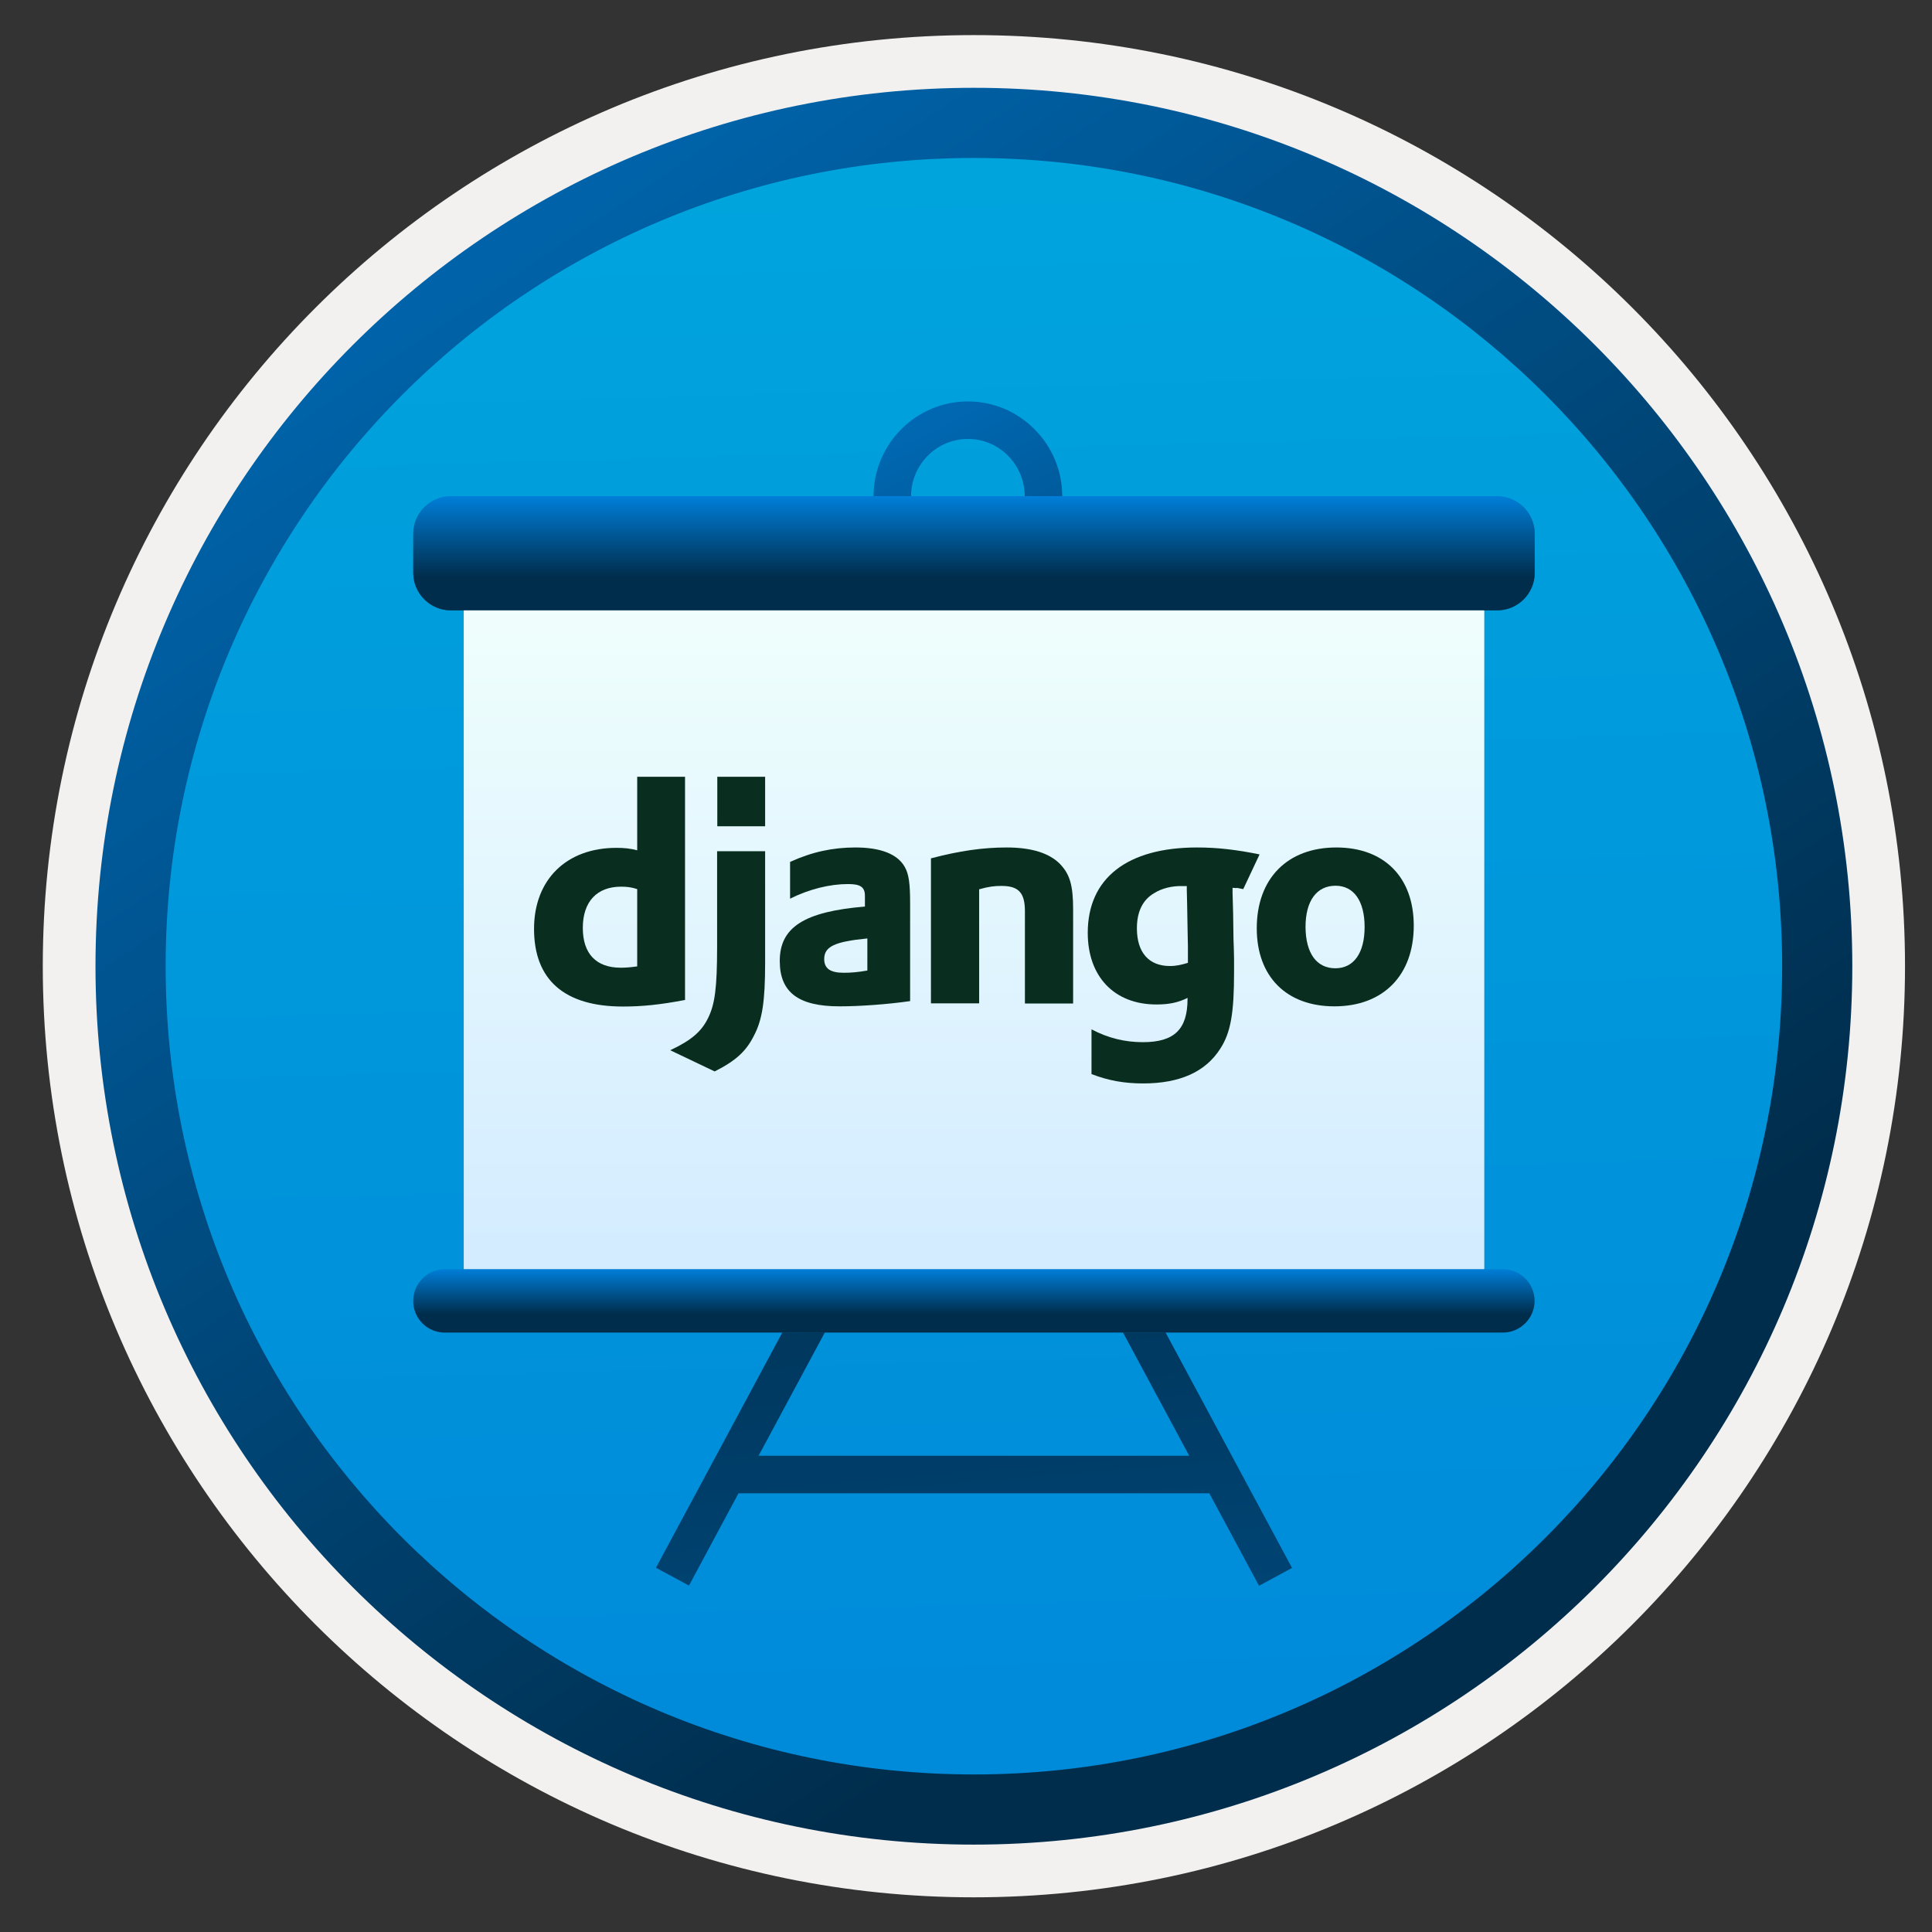
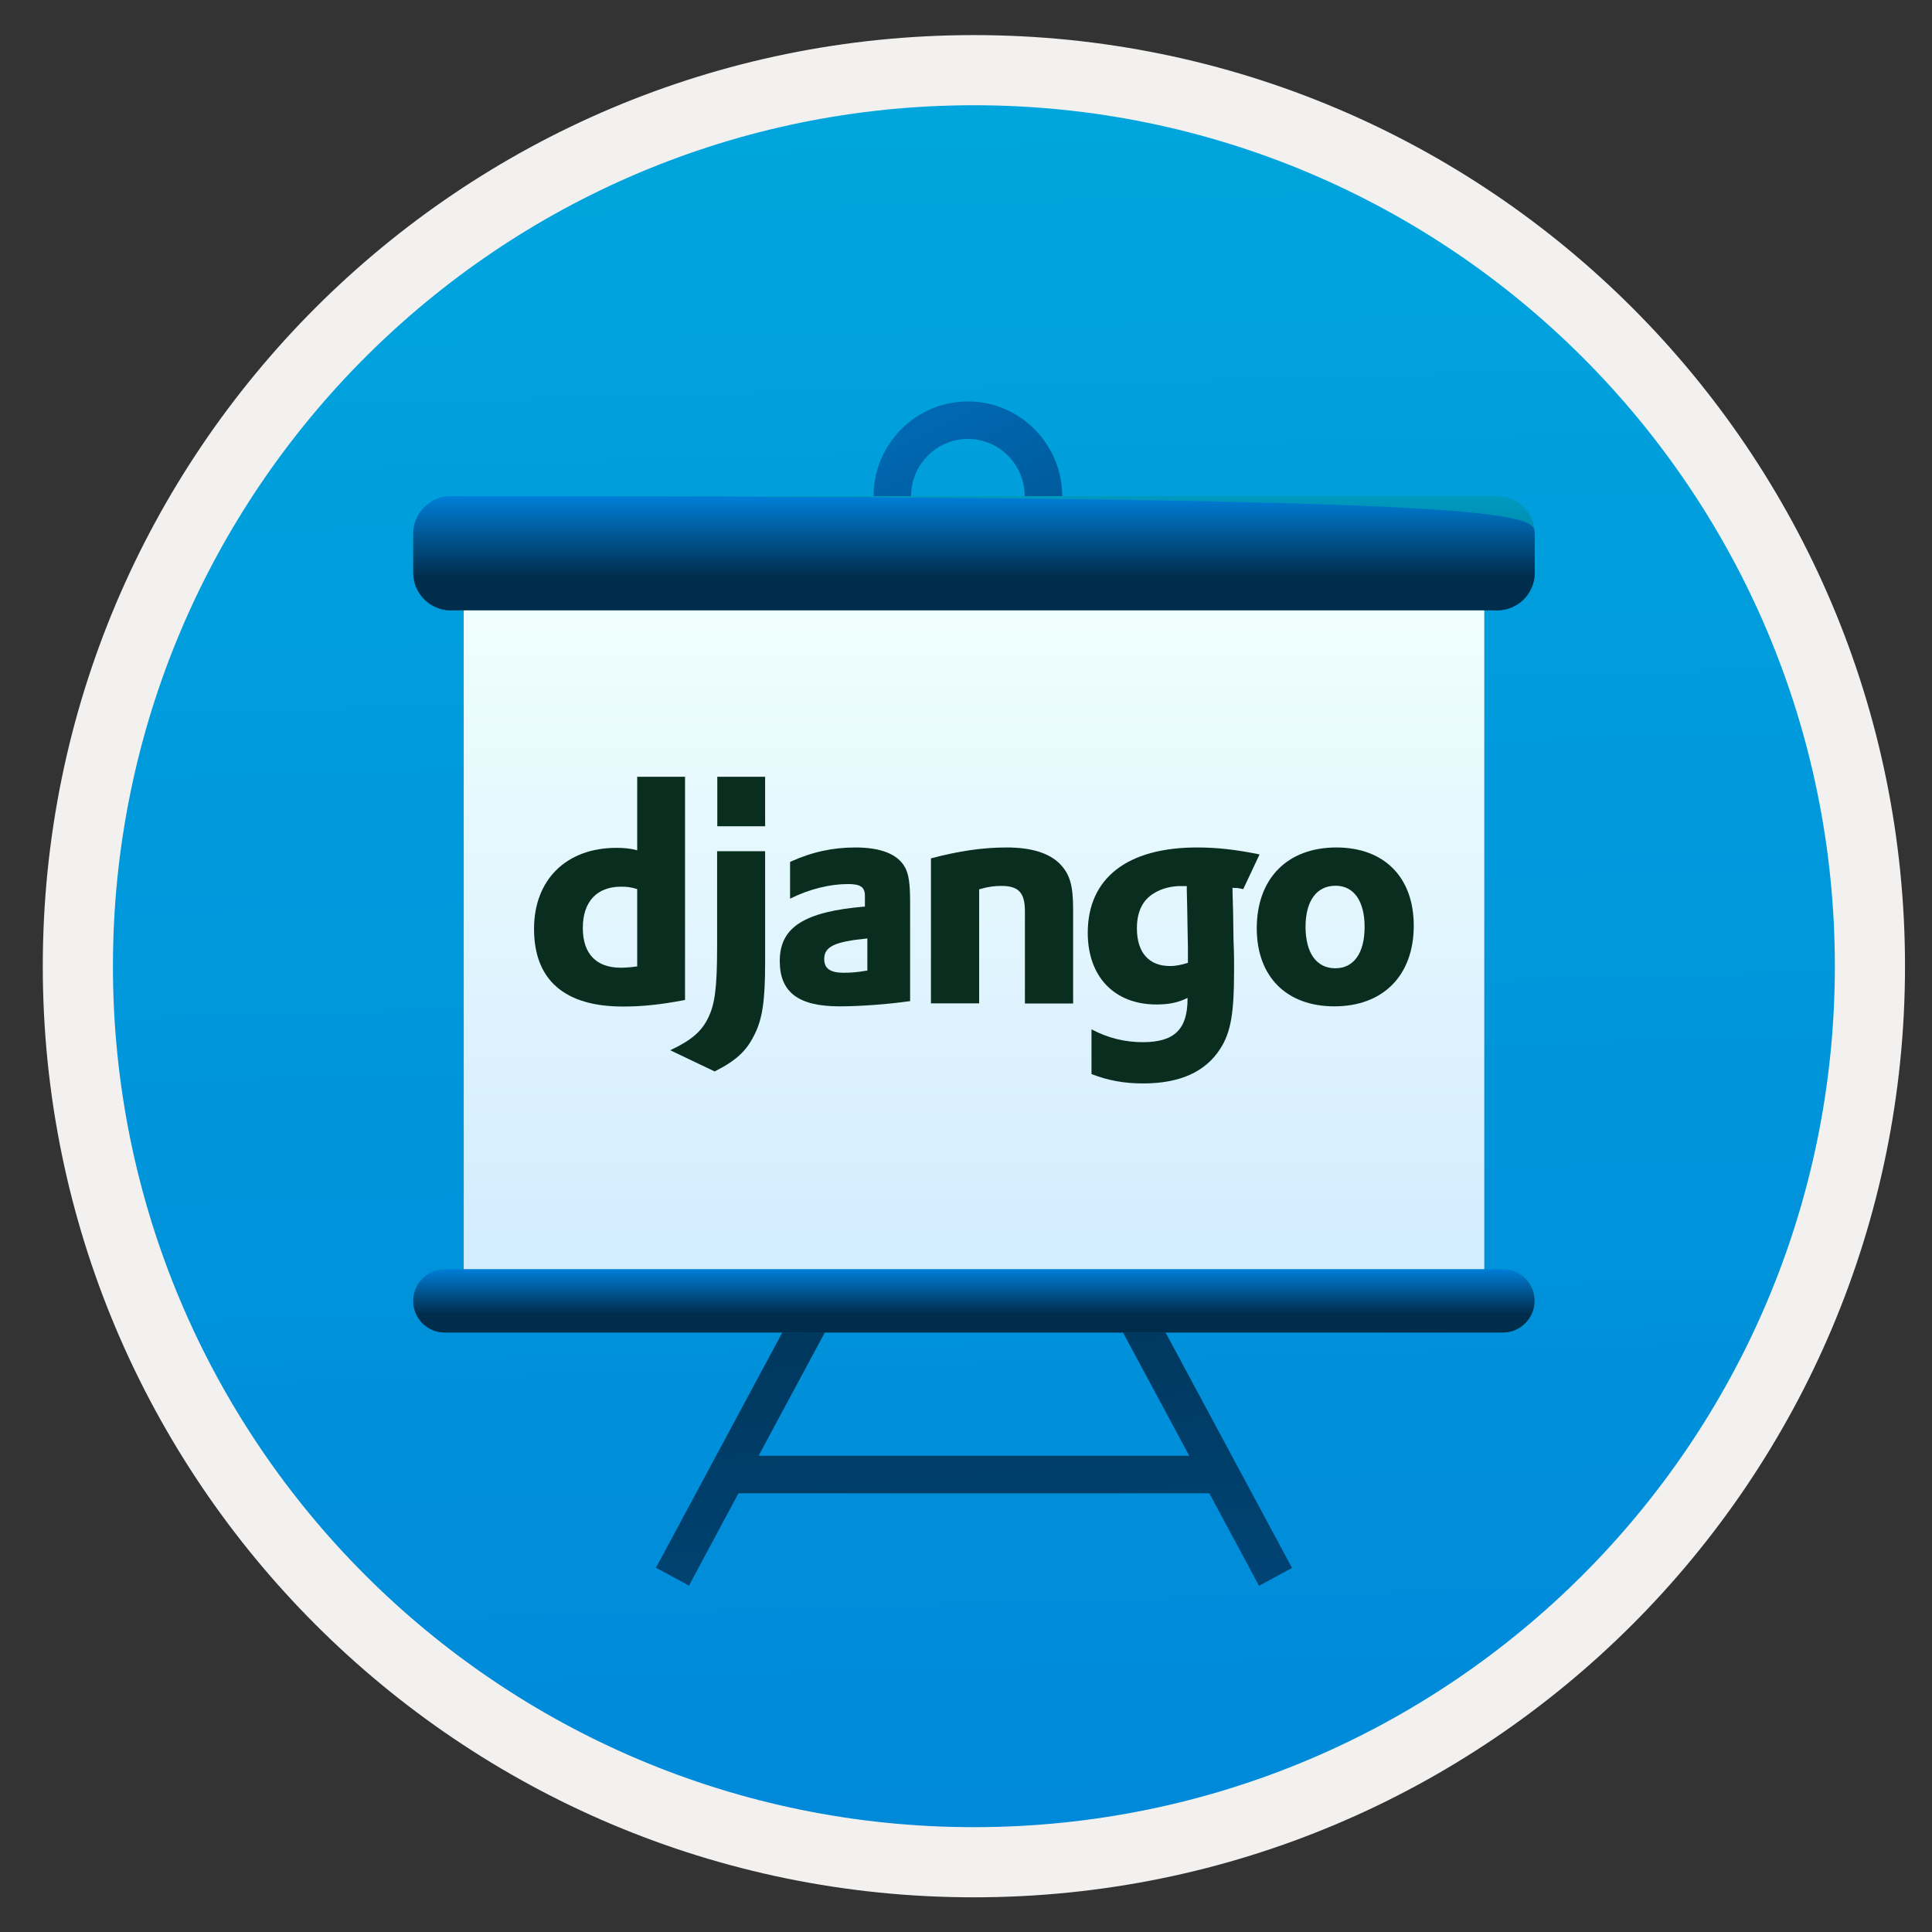
<svg xmlns="http://www.w3.org/2000/svg" width="103" height="103" viewBox="0 0 103 103" fill="none">
  <rect x="0" y="0" width="103" height="103" fill="#333333" stroke="none" />
  <path d="M51.921 98.321C26.071 98.321 5.111 77.371 5.111 51.511C5.111 25.651 26.071 4.701 51.921 4.701C77.771 4.701 98.731 25.661 98.731 51.511C98.731 77.361 77.771 98.321 51.921 98.321Z" fill="url(#paint0_linear)" />
  <path fill-rule="evenodd" clip-rule="evenodd" d="M97.821 51.511C97.821 76.861 77.271 97.411 51.921 97.411C26.571 97.411 6.021 76.861 6.021 51.511C6.021 26.161 26.571 5.611 51.921 5.611C77.271 5.611 97.821 26.161 97.821 51.511ZM51.921 1.871C79.341 1.871 101.561 24.091 101.561 51.511C101.561 78.931 79.331 101.151 51.921 101.151C24.501 101.151 2.281 78.921 2.281 51.511C2.281 24.091 24.501 1.871 51.921 1.871Z" fill="#F2F1F0" />
-   <path fill-rule="evenodd" clip-rule="evenodd" d="M95.011 51.511C95.011 75.311 75.721 94.601 51.921 94.601C28.121 94.601 8.831 75.311 8.831 51.511C8.831 27.711 28.121 8.421 51.921 8.421C75.721 8.421 95.011 27.711 95.011 51.511ZM51.921 4.681C77.781 4.681 98.751 25.651 98.751 51.511C98.751 77.371 77.781 98.341 51.921 98.341C26.061 98.341 5.091 77.371 5.091 51.511C5.091 25.651 26.051 4.681 51.921 4.681Z" fill="url(#paint1_linear)" />
  <path d="M51.601 31.521C48.831 31.521 46.571 29.251 46.571 26.461C46.571 23.671 48.831 21.401 51.601 21.401C54.371 21.401 56.631 23.671 56.631 26.461C56.631 29.251 54.371 31.521 51.601 31.521ZM51.601 23.401C49.931 23.401 48.571 24.771 48.571 26.461C48.571 28.151 49.931 29.521 51.601 29.521C53.271 29.521 54.631 28.151 54.631 26.461C54.631 24.771 53.271 23.401 51.601 23.401Z" fill="url(#paint2_linear)" />
  <path d="M64.471 79.611H39.371L36.731 84.531L34.971 83.581L42.281 69.971L44.031 70.931L40.441 77.611H63.401L59.811 70.931L61.571 69.981L68.881 83.591L67.121 84.541L64.471 79.611Z" fill="url(#paint3_linear)" />
  <path d="M79.121 31.871H24.731V68.431H79.121V31.871Z" fill="url(#paint4_linear)" />
  <path d="M24.031 26.451H79.821C80.921 26.451 81.821 27.351 81.821 28.451V30.541C81.821 31.641 80.921 32.541 79.821 32.541H24.031C22.931 32.541 22.031 31.641 22.031 30.541V28.451C22.031 27.351 22.931 26.451 24.031 26.451Z" fill="url(#paint5_linear)" />
  <path d="M23.721 67.661H80.121C81.051 67.661 81.811 68.421 81.811 69.351C81.811 70.281 81.051 71.041 80.121 71.041H23.721C22.791 71.051 22.031 70.291 22.031 69.361C22.031 68.421 22.791 67.661 23.721 67.661Z" fill="url(#paint6_linear)" />
  <path d="M79.121 31.871H24.731V68.431H79.121V31.871Z" fill="url(#paint7_linear)" />
-   <path d="M24.031 26.451H79.821C80.921 26.451 81.821 27.351 81.821 28.451V30.541C81.821 31.641 80.921 32.541 79.821 32.541H24.031C22.931 32.541 22.031 31.641 22.031 30.541V28.451C22.031 27.351 22.931 26.451 24.031 26.451Z" fill="url(#paint8_linear)" />
+   <path d="M24.031 26.451C80.921 26.451 81.821 27.351 81.821 28.451V30.541C81.821 31.641 80.921 32.541 79.821 32.541H24.031C22.931 32.541 22.031 31.641 22.031 30.541V28.451C22.031 27.351 22.931 26.451 24.031 26.451Z" fill="url(#paint8_linear)" />
  <path d="M23.721 67.661H80.121C81.051 67.661 81.811 68.421 81.811 69.351C81.811 70.281 81.051 71.041 80.121 71.041H23.721C22.791 71.051 22.031 70.291 22.031 69.361C22.031 68.421 22.791 67.661 23.721 67.661Z" fill="url(#paint9_linear)" />
  <path d="M33.971 41.411H36.521V53.311C35.211 53.561 34.251 53.661 33.211 53.661C30.091 53.661 28.471 52.241 28.471 49.521C28.471 46.901 30.191 45.201 32.861 45.201C33.271 45.201 33.591 45.231 33.971 45.331V41.411V41.411ZM33.971 47.401C33.671 47.301 33.421 47.271 33.111 47.271C31.821 47.271 31.071 48.071 31.071 49.471C31.071 50.841 31.781 51.591 33.091 51.591C33.371 51.591 33.601 51.571 33.971 51.521V47.401V47.401Z" fill="#092E20" />
  <path d="M40.791 45.371V51.331C40.791 53.381 40.641 54.371 40.191 55.221C39.781 56.041 39.231 56.551 38.101 57.121L35.731 55.991C36.861 55.461 37.401 54.991 37.751 54.271C38.111 53.541 38.231 52.681 38.231 50.451V45.381H40.791V45.371ZM38.241 41.411H40.791V44.051H38.241V41.411Z" fill="#092E20" />
  <path d="M42.121 45.951C43.281 45.421 44.391 45.181 45.601 45.181C46.951 45.181 47.841 45.531 48.231 46.211C48.451 46.591 48.521 47.091 48.521 48.161V53.371C47.341 53.541 45.861 53.651 44.761 53.651C42.561 53.651 41.571 52.901 41.571 51.231C41.571 49.431 42.881 48.601 46.111 48.331V47.761C46.111 47.291 45.871 47.131 45.211 47.131C44.241 47.131 43.141 47.401 42.121 47.911V45.951ZM46.241 50.031C44.501 50.201 43.941 50.461 43.941 51.131C43.941 51.631 44.261 51.861 44.981 51.861C45.371 51.861 45.731 51.831 46.241 51.741V50.031Z" fill="#092E20" />
  <path d="M49.631 45.761C51.151 45.361 52.401 45.181 53.671 45.181C54.991 45.181 55.941 45.481 56.511 46.061C57.041 46.611 57.211 47.211 57.211 48.481V53.501H54.641V48.581C54.641 47.601 54.311 47.231 53.391 47.231C53.041 47.231 52.721 47.261 52.201 47.411V53.491H49.631V45.761V45.761Z" fill="#092E20" />
  <path d="M58.201 54.881C59.091 55.351 59.991 55.561 60.931 55.561C62.601 55.561 63.311 54.881 63.311 53.251C63.311 53.231 63.311 53.221 63.311 53.201C62.811 53.451 62.321 53.551 61.651 53.551C59.411 53.551 57.991 52.071 57.991 49.731C57.991 46.821 60.091 45.181 63.821 45.181C64.911 45.181 65.921 45.301 67.151 45.551L66.281 47.401C65.601 47.271 66.231 47.381 65.711 47.331V47.601L65.741 48.681L65.761 50.081C65.781 50.431 65.781 50.781 65.791 51.131C65.791 51.451 65.791 51.601 65.791 51.831C65.791 54.021 65.611 55.051 65.061 55.901C64.271 57.151 62.891 57.761 60.941 57.761C59.951 57.761 59.091 57.611 58.191 57.261V54.881H58.201ZM63.271 47.241C63.241 47.241 63.201 47.241 63.191 47.241H63.011C62.511 47.221 61.931 47.361 61.541 47.611C60.931 47.961 60.611 48.591 60.611 49.491C60.611 50.771 61.241 51.501 62.371 51.501C62.721 51.501 63.001 51.431 63.331 51.331V51.151V50.451C63.331 50.151 63.311 49.821 63.311 49.471L63.291 48.291L63.271 47.441V47.241Z" fill="#092E20" />
  <path d="M71.241 45.181C73.801 45.181 75.371 46.771 75.371 49.351C75.371 52.001 73.741 53.651 71.141 53.651C68.581 53.651 67.001 52.061 67.001 49.491C67.001 46.841 68.631 45.181 71.241 45.181ZM71.191 51.621C72.171 51.621 72.751 50.811 72.751 49.421C72.751 48.041 72.181 47.221 71.201 47.221C70.191 47.221 69.601 48.031 69.601 49.421C69.611 50.821 70.191 51.621 71.191 51.621Z" fill="#092E20" />
  <defs>
    <linearGradient id="paint0_linear" x1="50.151" y1="-13.279" x2="54.133" y2="132.491" gradientUnits="userSpaceOnUse">
      <stop stop-color="#00ABDE" />
      <stop offset="1" stop-color="#007ED8" />
    </linearGradient>
    <linearGradient id="paint1_linear" x1="3.353" y1="-20.114" x2="98.88" y2="120.768" gradientUnits="userSpaceOnUse">
      <stop stop-color="#007ED8" />
      <stop offset="0.707" stop-color="#002D4C" />
    </linearGradient>
    <linearGradient id="paint2_linear" x1="44.358" y1="11.53" x2="71.287" y2="67.089" gradientUnits="userSpaceOnUse">
      <stop stop-color="#007ED8" />
      <stop offset="0.707" stop-color="#002D4C" />
    </linearGradient>
    <linearGradient id="paint3_linear" x1="57.833" y1="156.154" x2="46.494" y2="16.973" gradientUnits="userSpaceOnUse">
      <stop stop-color="#007ED8" />
      <stop offset="0.707" stop-color="#002D4C" />
    </linearGradient>
    <linearGradient id="paint4_linear" x1="51.931" y1="68.434" x2="51.931" y2="31.874" gradientUnits="userSpaceOnUse">
      <stop stop-color="#D2EBFF" />
      <stop offset="1" stop-color="#F0FFFD" />
    </linearGradient>
    <linearGradient id="paint5_linear" x1="51.921" y1="26.467" x2="51.921" y2="32.549" gradientUnits="userSpaceOnUse">
      <stop stop-color="#0099BE" />
      <stop offset="1" stop-color="#006E97" />
    </linearGradient>
    <linearGradient id="paint6_linear" x1="51.916" y1="67.672" x2="51.916" y2="71.052" gradientUnits="userSpaceOnUse">
      <stop stop-color="#0099BE" />
      <stop offset="1" stop-color="#006E97" />
    </linearGradient>
    <linearGradient id="paint7_linear" x1="51.931" y1="68.434" x2="51.931" y2="31.874" gradientUnits="userSpaceOnUse">
      <stop stop-color="#D2EBFF" />
      <stop offset="1" stop-color="#F0FFFD" />
    </linearGradient>
    <linearGradient id="paint8_linear" x1="51.921" y1="26.467" x2="51.921" y2="32.549" gradientUnits="userSpaceOnUse">
      <stop stop-color="#007ED8" />
      <stop offset="0.707" stop-color="#002D4C" />
    </linearGradient>
    <linearGradient id="paint9_linear" x1="51.916" y1="67.672" x2="51.916" y2="71.052" gradientUnits="userSpaceOnUse">
      <stop stop-color="#007ED8" />
      <stop offset="0.707" stop-color="#002D4C" />
    </linearGradient>
  </defs>
</svg>